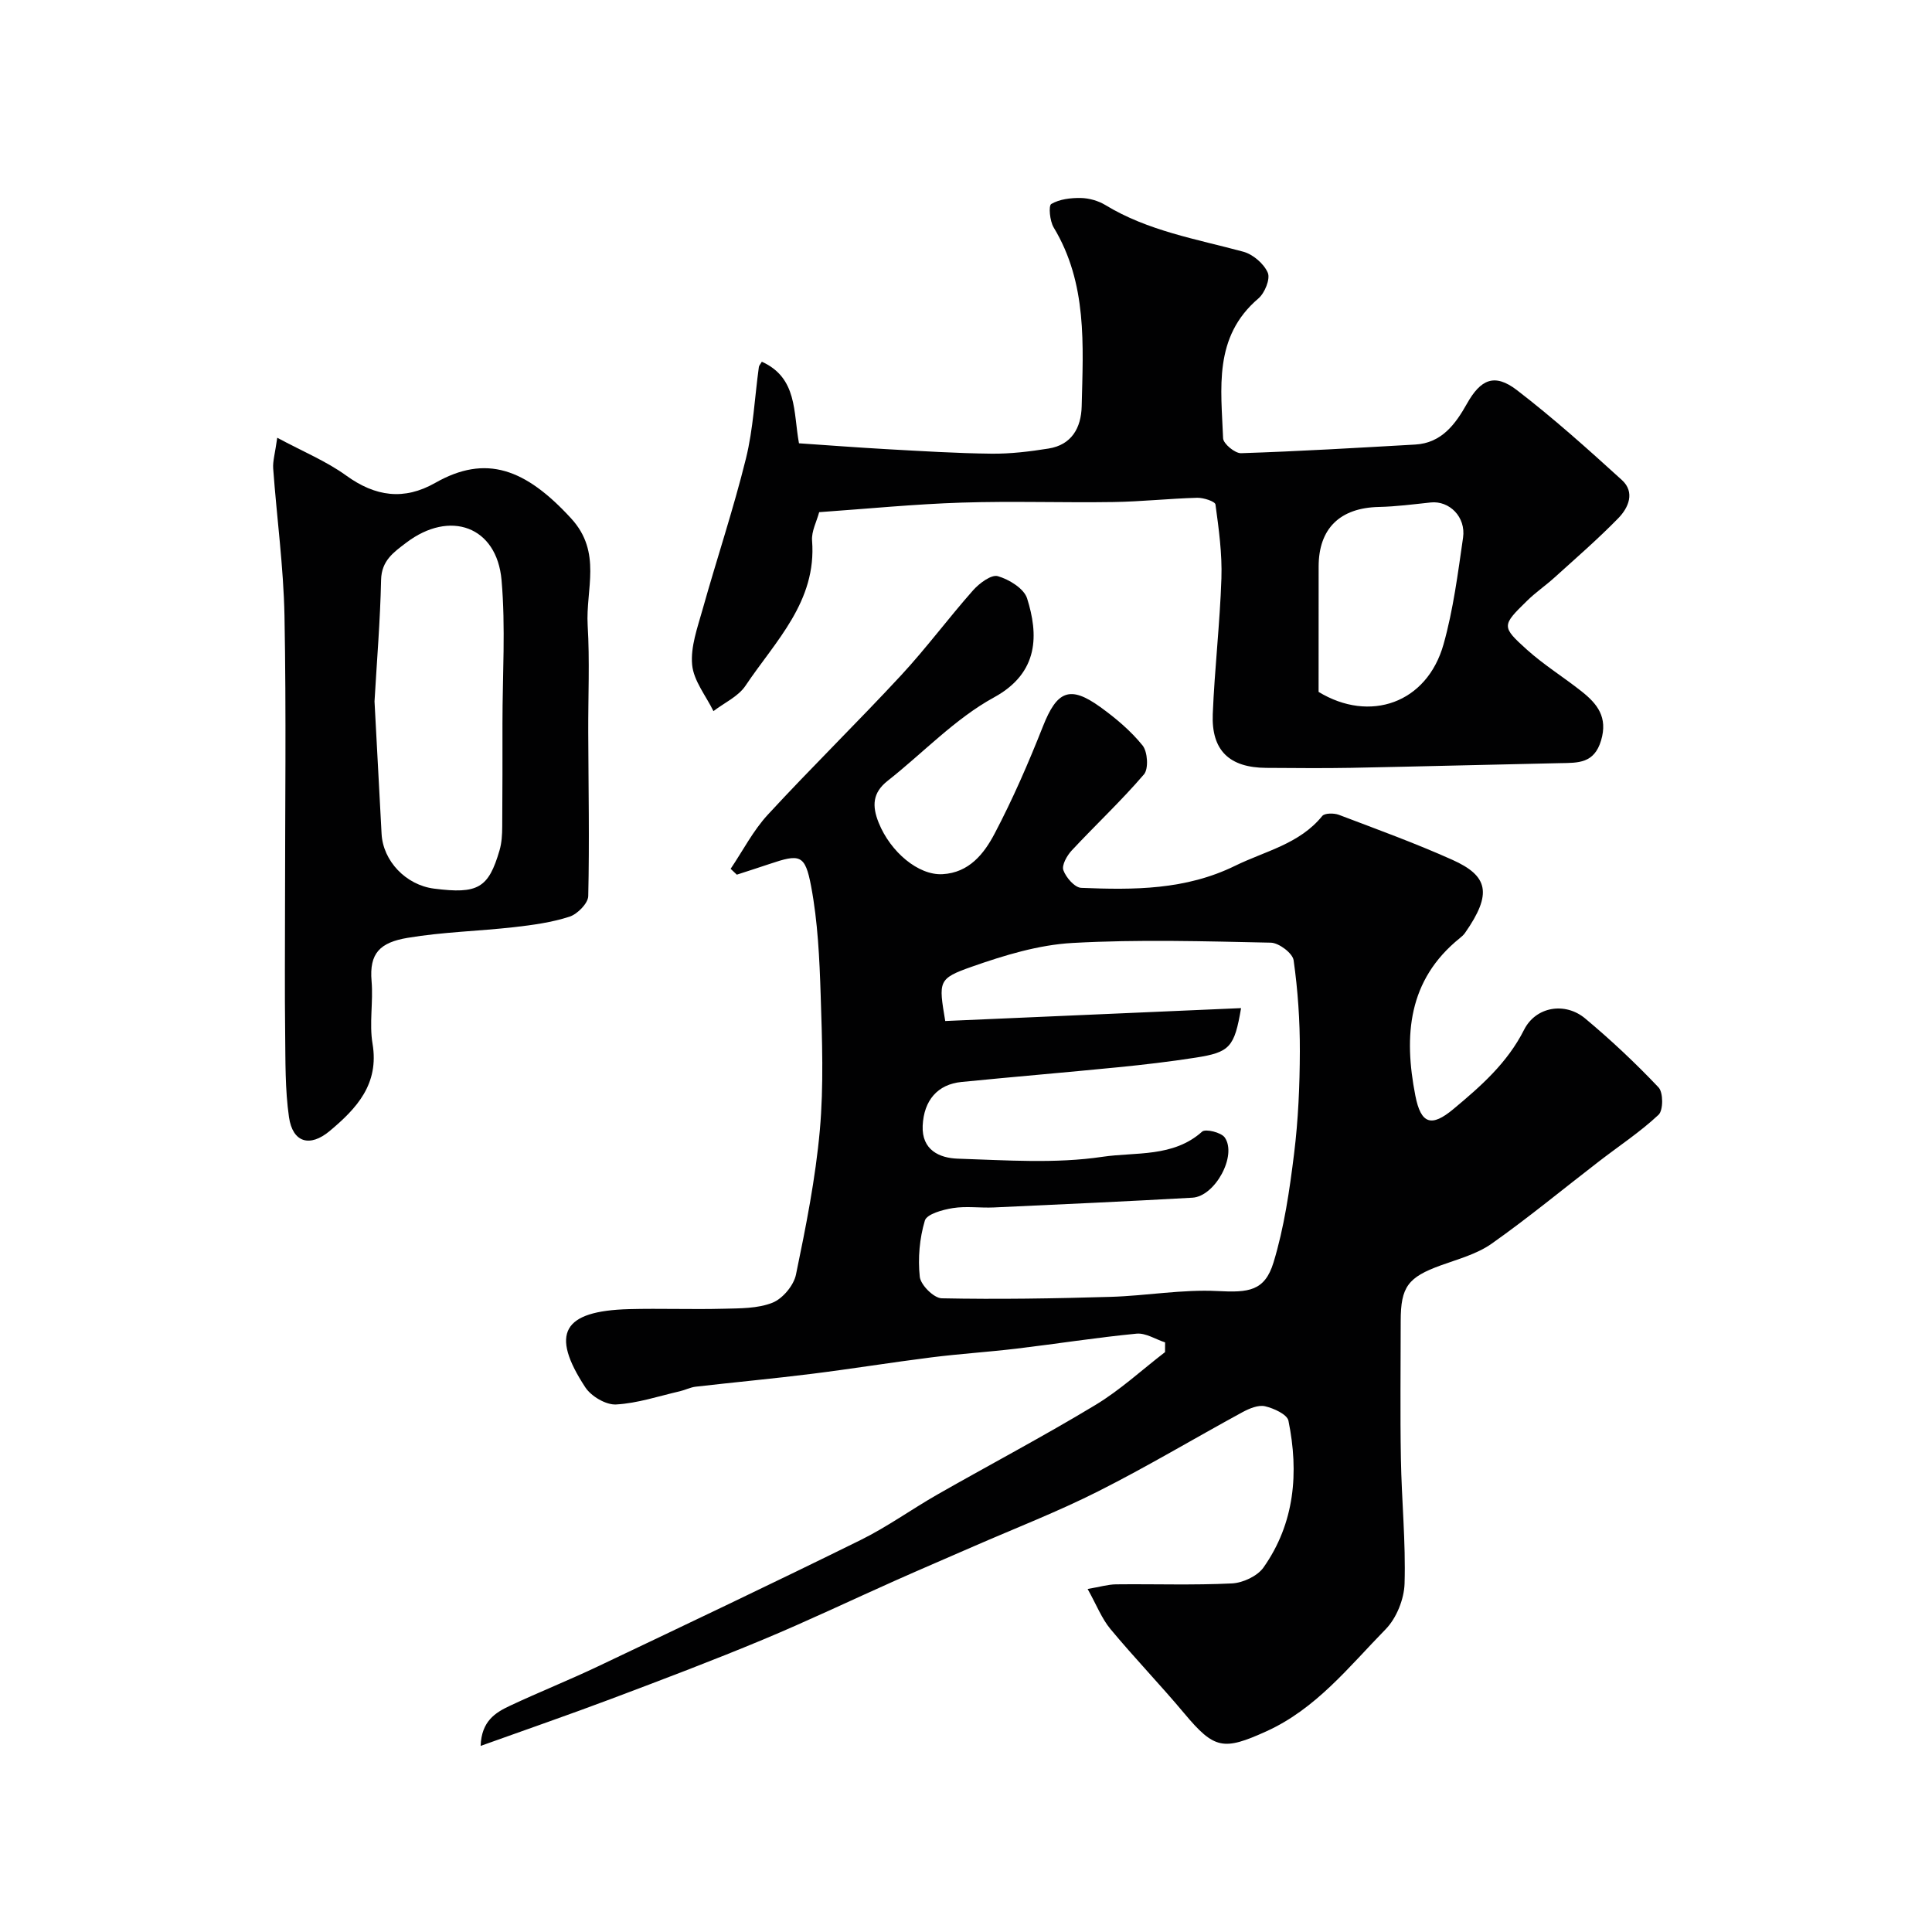
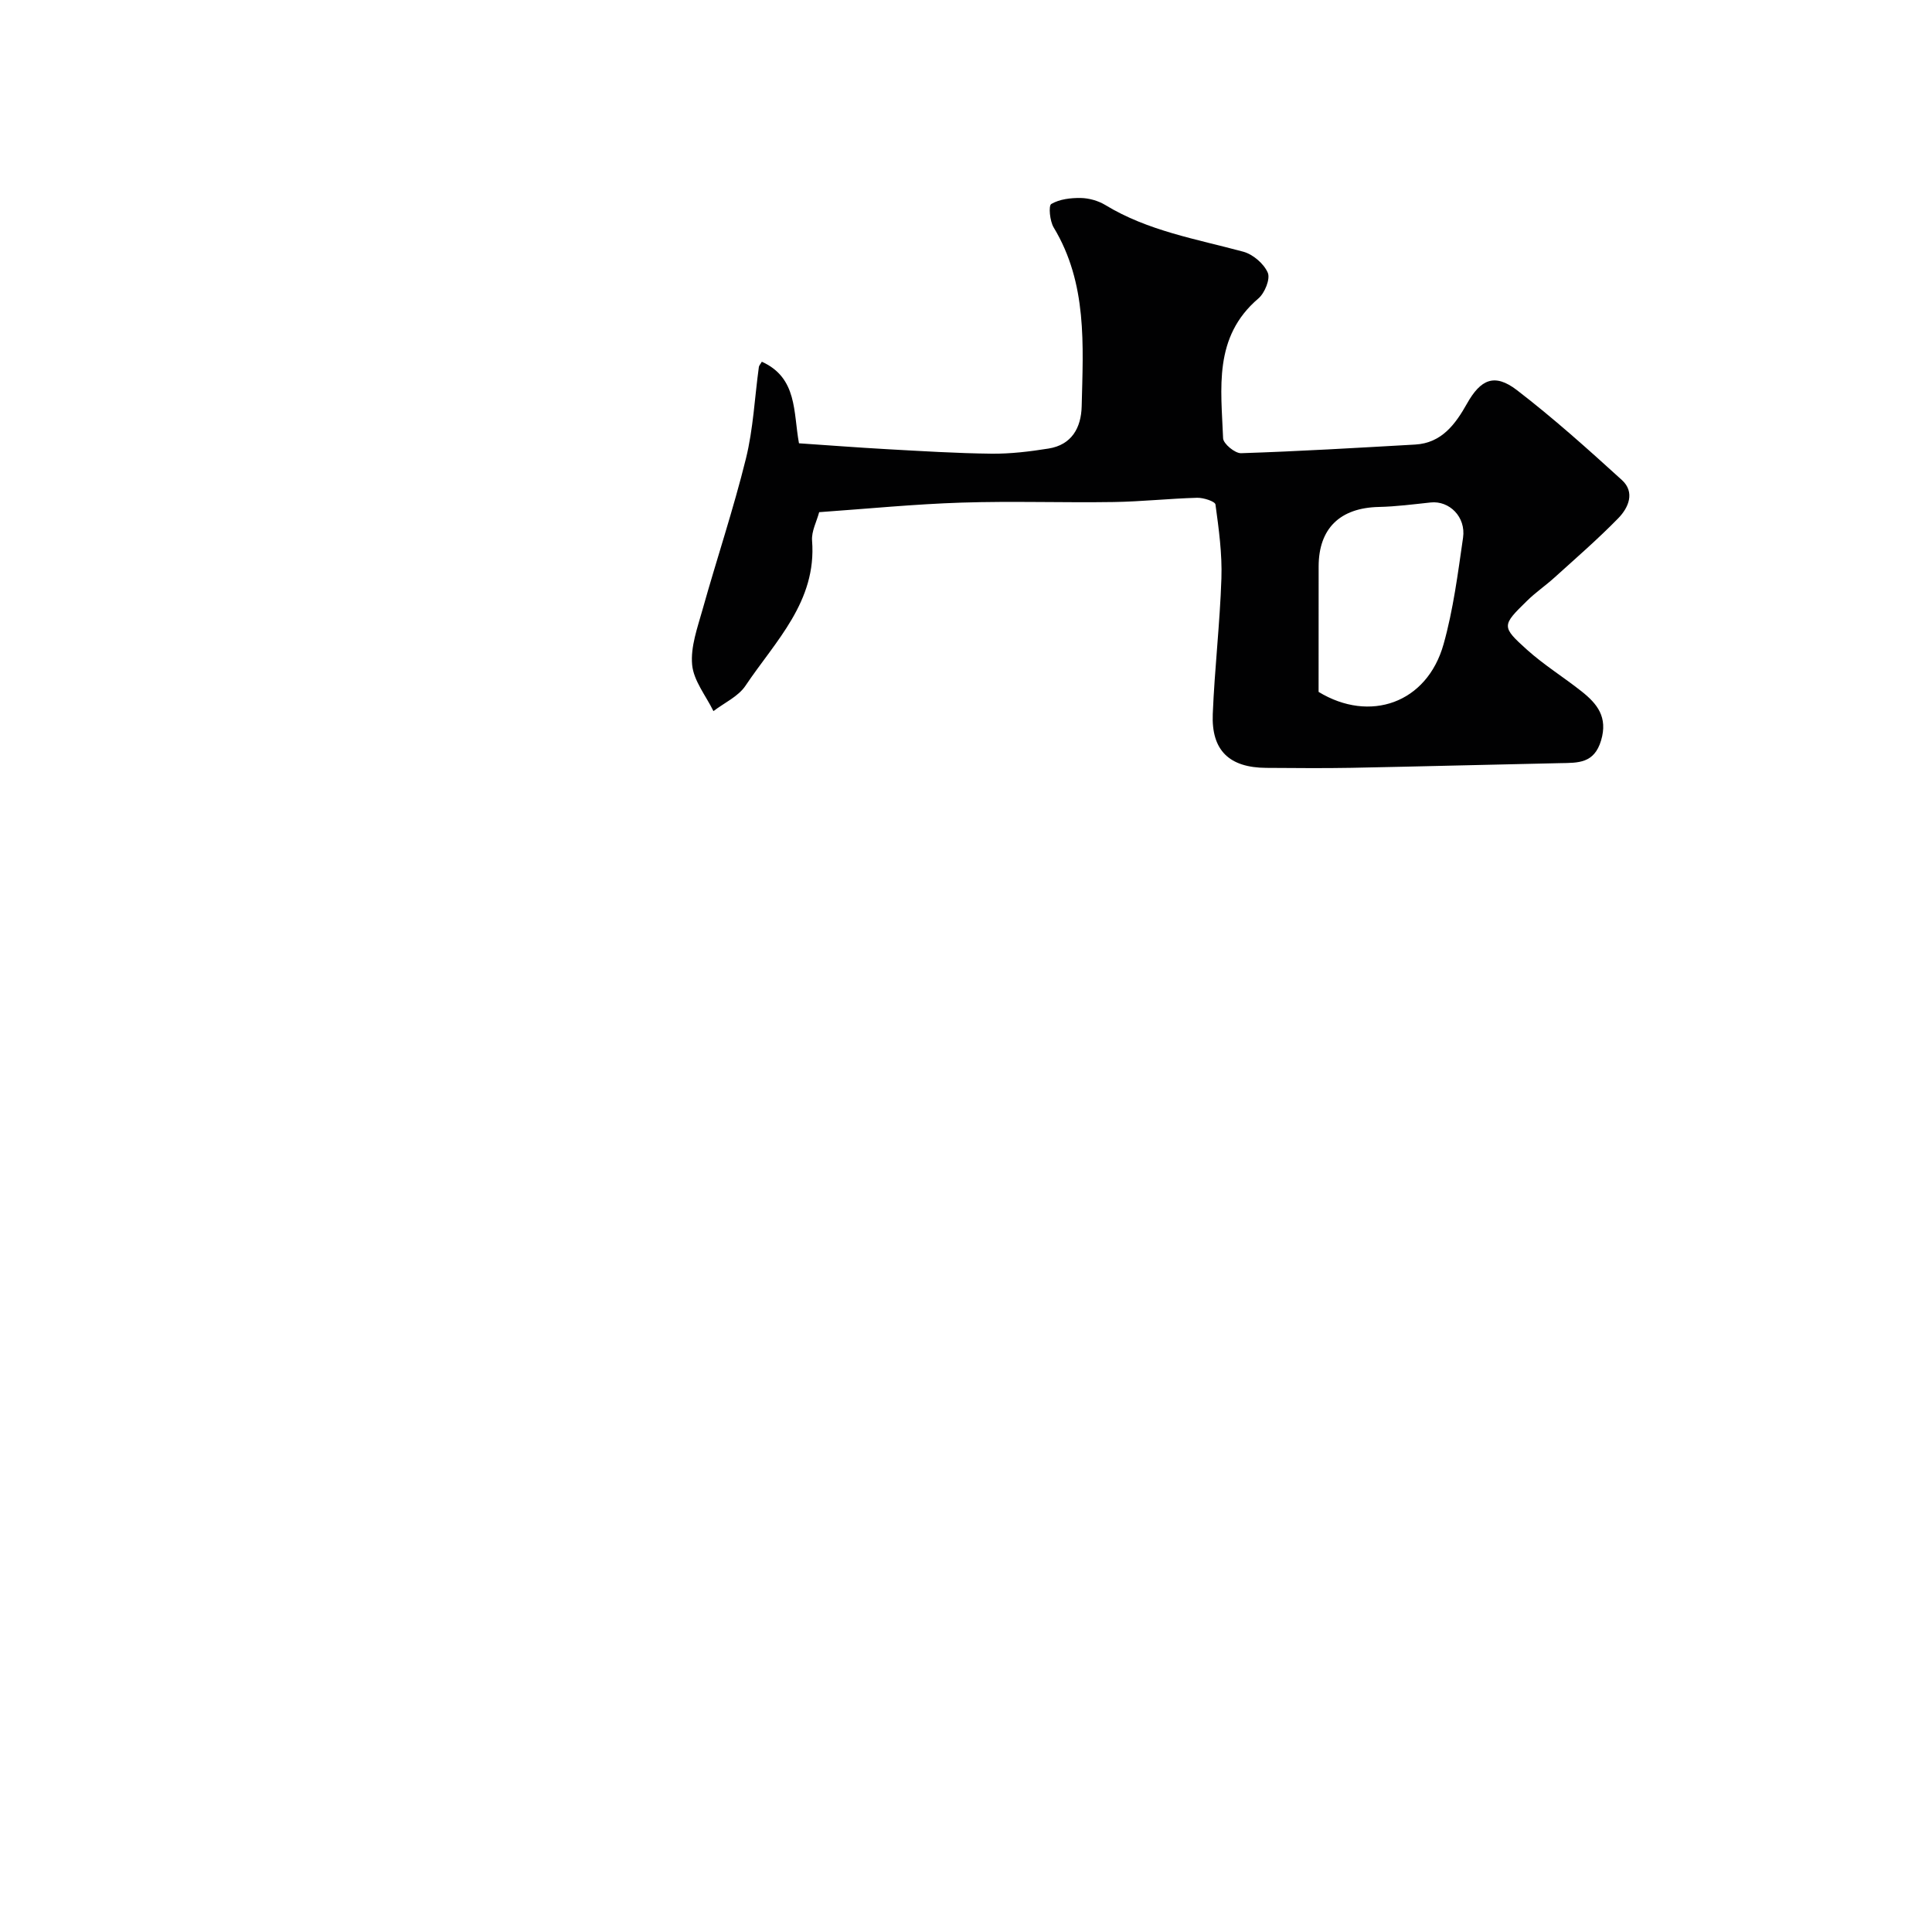
<svg xmlns="http://www.w3.org/2000/svg" enable-background="new 0 0 400 400" viewBox="0 0 400 400">
  <g fill="#010102">
-     <path d="m241.22 277.93c-1.97-.64-4.01-1.99-5.91-1.81-8.31.8-16.56 2.11-24.85 3.1-5.86.7-11.77 1.07-17.63 1.81-8.27 1.04-16.5 2.38-24.78 3.41-7.99 1-16.02 1.74-24.02 2.66-1.1.13-2.15.68-3.25.94-4.4 1.01-8.79 2.5-13.24 2.74-2.09.11-5.12-1.68-6.34-3.52-7.36-11.21-4.7-15.85 9.06-16.22 6.5-.17 13 .09 19.5-.08 3.43-.09 7.1-.02 10.18-1.25 2.11-.84 4.4-3.58 4.86-5.83 2.05-9.89 4.04-19.87 4.94-29.91.82-9.26.47-18.66.17-27.98-.24-7.52-.59-15.14-1.98-22.51-1.25-6.62-2.33-6.72-8.65-4.59-2.23.75-4.48 1.47-6.73 2.2-.43-.4-.85-.8-1.28-1.21 2.54-3.76 4.66-7.92 7.71-11.22 9-9.76 18.51-19.06 27.54-28.8 5.24-5.65 9.84-11.88 14.95-17.65 1.29-1.45 3.77-3.31 5.12-2.92 2.33.67 5.42 2.56 6.06 4.6 2.32 7.37 2.57 15.34-6.84 20.49-8.07 4.41-14.68 11.49-22.02 17.27-3.16 2.48-3.27 5.22-1.86 8.71 2.44 6.04 8.21 10.9 13.2 10.63 5.52-.3 8.61-4.25 10.79-8.39 3.77-7.17 7.02-14.65 10-22.19 2.91-7.37 5.55-8.59 11.88-4.03 3.19 2.3 6.3 4.92 8.75 7.95 1.06 1.31 1.28 4.83.3 5.99-4.7 5.49-10.02 10.46-14.96 15.76-.99 1.06-2.11 3.05-1.73 4.09.55 1.52 2.35 3.6 3.7 3.65 10.86.44 21.58.47 31.86-4.57 6.27-3.07 13.31-4.49 18.04-10.31.51-.62 2.43-.62 3.44-.24 7.87 2.99 15.81 5.87 23.48 9.31 7.4 3.32 8.37 6.95 2.63 15.15-.28.4-.67.75-1.06 1.06-10.78 8.69-11.64 20.23-9.22 32.61 1.16 5.94 3.35 6.57 7.88 2.79 5.7-4.75 11.15-9.53 14.63-16.41 2.45-4.85 8.52-5.8 12.65-2.35 5.33 4.45 10.42 9.23 15.19 14.27 1 1.05 1 4.75 0 5.68-3.8 3.56-8.21 6.46-12.35 9.66-7.39 5.69-14.59 11.65-22.2 17.02-3.05 2.15-6.93 3.19-10.53 4.49-6.78 2.46-8.3 4.44-8.3 11.52 0 9.5-.13 19 .04 28.5.15 8.63 1.02 17.26.76 25.87-.1 3.24-1.68 7.16-3.93 9.46-7.58 7.74-14.37 16.45-24.7 21.13-8.86 4.01-10.75 3.72-16.95-3.69-4.97-5.94-10.36-11.53-15.31-17.49-1.81-2.17-2.87-4.97-4.73-8.3 2.55-.43 4.21-.94 5.88-.96 8-.09 16.01.2 23.99-.19 2.27-.11 5.26-1.5 6.53-3.28 6.5-9.21 7.36-19.68 5.18-30.4-.27-1.32-3.04-2.58-4.85-3-1.39-.32-3.24.46-4.64 1.21-9.98 5.43-19.74 11.28-29.88 16.39-8.38 4.23-17.17 7.64-25.79 11.4-5.37 2.35-10.77 4.65-16.13 7.04-9.21 4.1-18.31 8.45-27.61 12.32-10.35 4.31-20.84 8.28-31.33 12.23-8.72 3.28-17.52 6.32-27.02 9.73.18-5.16 3.07-6.9 6.07-8.31 6.05-2.84 12.27-5.32 18.3-8.19 18.13-8.62 36.26-17.23 54.27-26.11 5.54-2.73 10.61-6.4 15.99-9.47 10.86-6.19 21.93-12.03 32.63-18.49 5.15-3.1 9.65-7.28 14.44-10.96.01-.65.01-1.33.01-2.01zm15.73-69.21c-1.38 8.1-2.31 9.15-9.45 10.26-5.33.83-10.7 1.46-16.07 1.99-10.79 1.07-21.59 1.97-32.37 3.04-4.93.49-7.8 3.8-8.03 9.08-.21 5.02 3.48 6.68 7.29 6.8 10 .32 20.17 1.07 29.96-.39 6.81-1.01 14.62.16 20.61-5.21.7-.63 3.94.16 4.68 1.21 2.61 3.73-2.01 12.21-6.7 12.47-13.69.77-27.4 1.39-41.1 2.02-2.83.13-5.72-.31-8.48.13-2.11.33-5.41 1.24-5.81 2.59-1.1 3.68-1.46 7.8-1.05 11.63.18 1.7 2.91 4.42 4.54 4.46 11.65.24 23.32.04 34.97-.3 7.4-.22 14.82-1.58 22.17-1.2 6.36.33 9.74.04 11.56-5.93 2.21-7.25 3.31-14.9 4.25-22.46.87-7.03 1.18-14.17 1.2-21.26.02-6.29-.41-12.62-1.29-18.84-.21-1.46-3.04-3.6-4.71-3.64-13.69-.29-27.43-.7-41.08.06-7 .39-14.07 2.54-20.76 4.89-7.13 2.5-6.95 3.01-5.58 11.27 20.18-.89 40.48-1.77 61.25-2.67z" />
    <path d="m157.73 74.89c7.41 3.35 6.5 10.45 7.69 16.89 5.97.4 12.02.87 18.08 1.21 7.26.4 14.53.86 21.8.94 3.92.04 7.88-.44 11.77-1.06 4.82-.76 6.77-4.31 6.88-8.74.3-12.67 1.2-25.45-5.8-37.04-.8-1.33-1.1-4.51-.49-4.86 1.71-1 4.02-1.27 6.09-1.24 1.72.03 3.63.57 5.1 1.46 8.82 5.37 18.82 7.03 28.55 9.66 2.01.54 4.27 2.48 5.08 4.35.56 1.3-.63 4.22-1.95 5.34-9.36 7.97-7.7 18.65-7.3 28.94.04 1.13 2.46 3.13 3.72 3.09 12.02-.39 24.04-1.11 36.05-1.79 5.49-.31 8.34-4.24 10.71-8.45 2.84-5.06 5.71-6.38 10.35-2.82 7.55 5.8 14.67 12.19 21.73 18.61 2.77 2.52 1.39 5.73-.74 7.91-4.2 4.3-8.76 8.26-13.23 12.3-1.82 1.65-3.88 3.05-5.63 4.77-5.27 5.15-5.38 5.35-.02 10.18 3.51 3.15 7.58 5.67 11.29 8.61 3.23 2.56 5.46 5.32 4.03 10.14s-4.78 4.64-8.46 4.71c-14.43.3-28.86.69-43.29.97-5.85.11-11.71.04-17.56.01-7.64-.04-11.4-3.59-11.09-11.16.38-9.37 1.48-18.71 1.79-28.08.17-5.09-.54-10.22-1.23-15.29-.09-.65-2.48-1.42-3.79-1.39-5.77.16-11.53.79-17.3.88-10.49.16-21-.22-31.49.12-9.71.31-19.4 1.27-29.47 1.98-.51 1.93-1.62 3.96-1.47 5.89.99 12.63-7.61 20.82-13.79 30.05-1.49 2.23-4.39 3.53-6.63 5.25-1.56-3.19-4.1-6.28-4.41-9.59-.35-3.71 1.1-7.68 2.15-11.42 2.93-10.45 6.39-20.76 8.99-31.29 1.52-6.15 1.8-12.6 2.67-18.91 0-.26.26-.52.62-1.13zm115.27 68.36c10.58 6.44 22.44 2.38 25.88-9.89 2.01-7.16 2.96-14.65 4.03-22.04.62-4.31-2.85-7.7-6.7-7.29-3.58.38-7.16.85-10.75.93-8.03.18-12.45 4.45-12.45 12.35-.01 8.41-.01 16.81-.01 25.94z" />
-     <path d="m57.4 90.63c5.37 2.89 10.18 4.86 14.28 7.83 6.04 4.37 11.97 5.19 18.44 1.51 10.48-5.96 18.67-2.96 28.15 7.39 6.42 7.01 2.96 14.69 3.4 22.09.44 7.36.09 14.77.12 22.15.04 11.31.26 22.63 0 33.93-.04 1.5-2.24 3.73-3.88 4.26-3.68 1.19-7.61 1.73-11.48 2.17-7.34.83-14.77.99-22.04 2.21-5.72.96-7.96 3.18-7.46 8.96.37 4.3-.51 8.75.2 12.96 1.4 8.37-3.29 13.4-8.87 18.07-4.12 3.44-7.67 2.4-8.43-2.88-.82-5.72-.72-11.58-.79-17.38-.11-8.66-.03-17.32-.03-25.97 0-20.15.27-40.3-.11-60.44-.2-10.18-1.6-20.33-2.34-30.49-.11-1.51.38-3.07.84-6.37zm20.14 54.59c.49 9.22.98 18.3 1.46 27.39.29 5.65 5.04 10.63 10.87 11.37 9.07 1.16 11.27-.09 13.56-7.95.45-1.55.54-3.24.55-4.86.06-7.17.05-14.33.05-21.5 0-9.86.67-19.78-.19-29.57-.98-11.13-10.69-14.61-19.73-7.74-2.61 1.98-5.12 3.7-5.21 7.69-.18 8.43-.88 16.84-1.36 25.17z" />
  </g>
</svg>